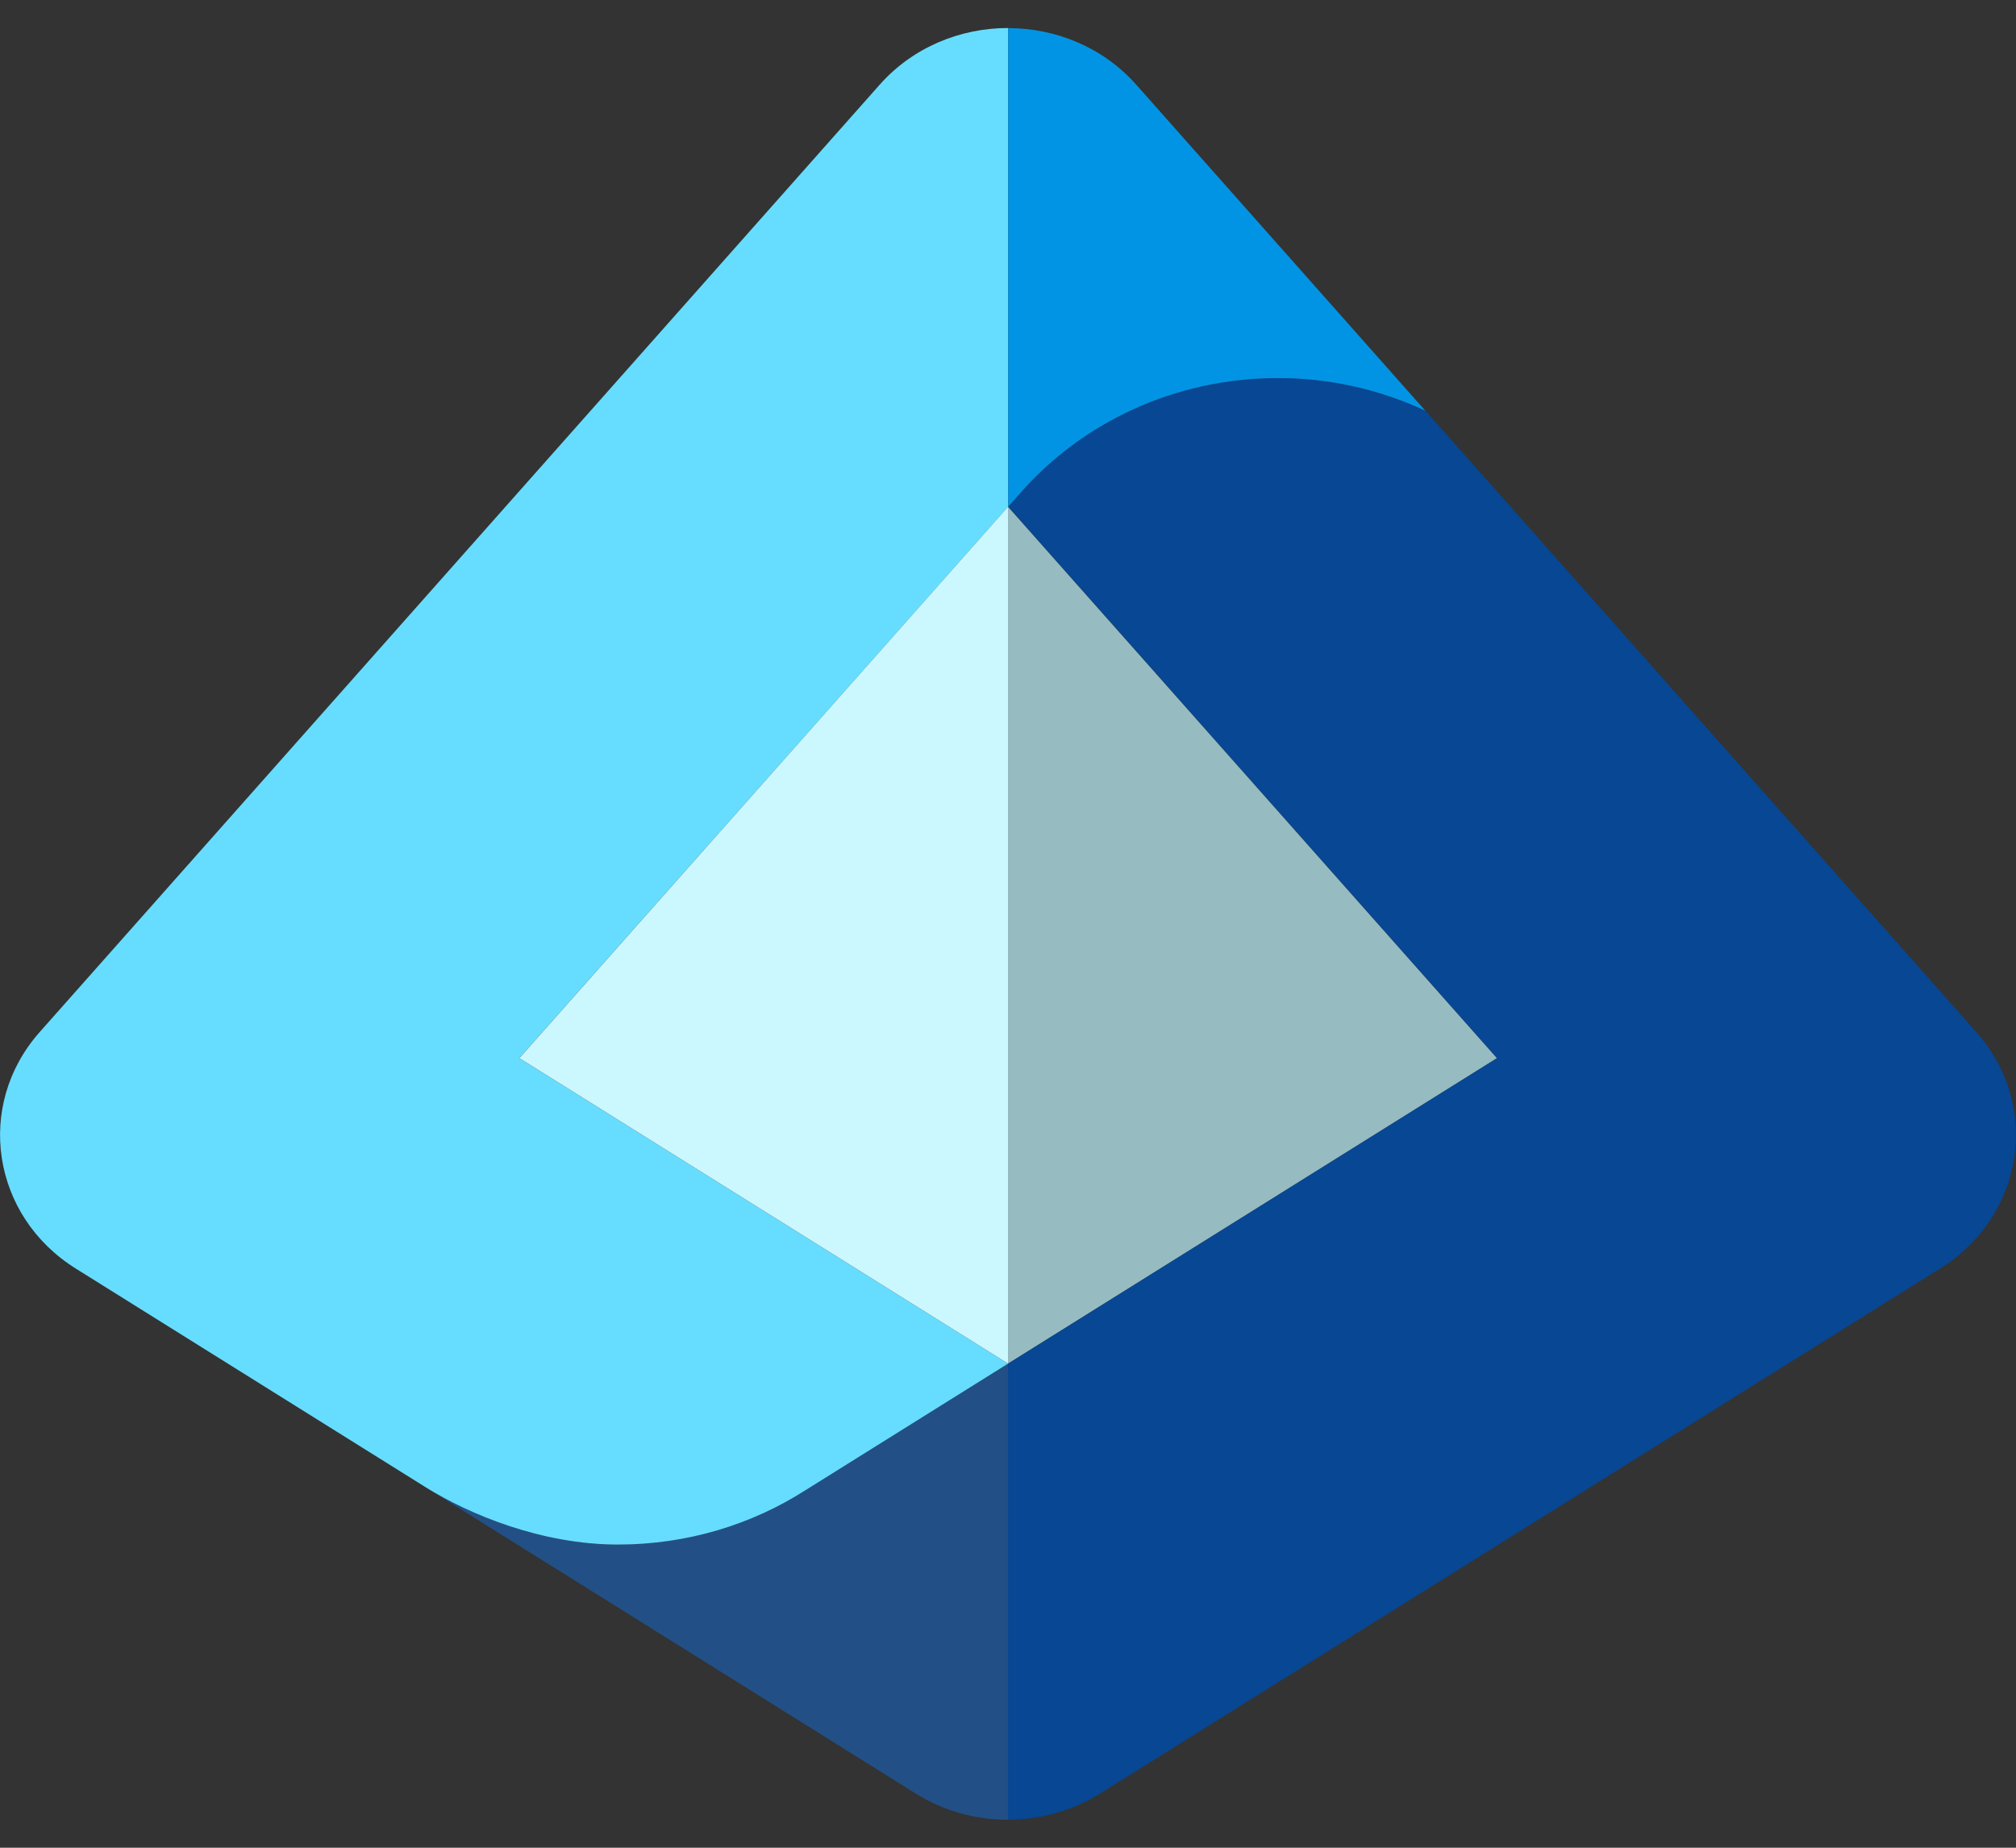
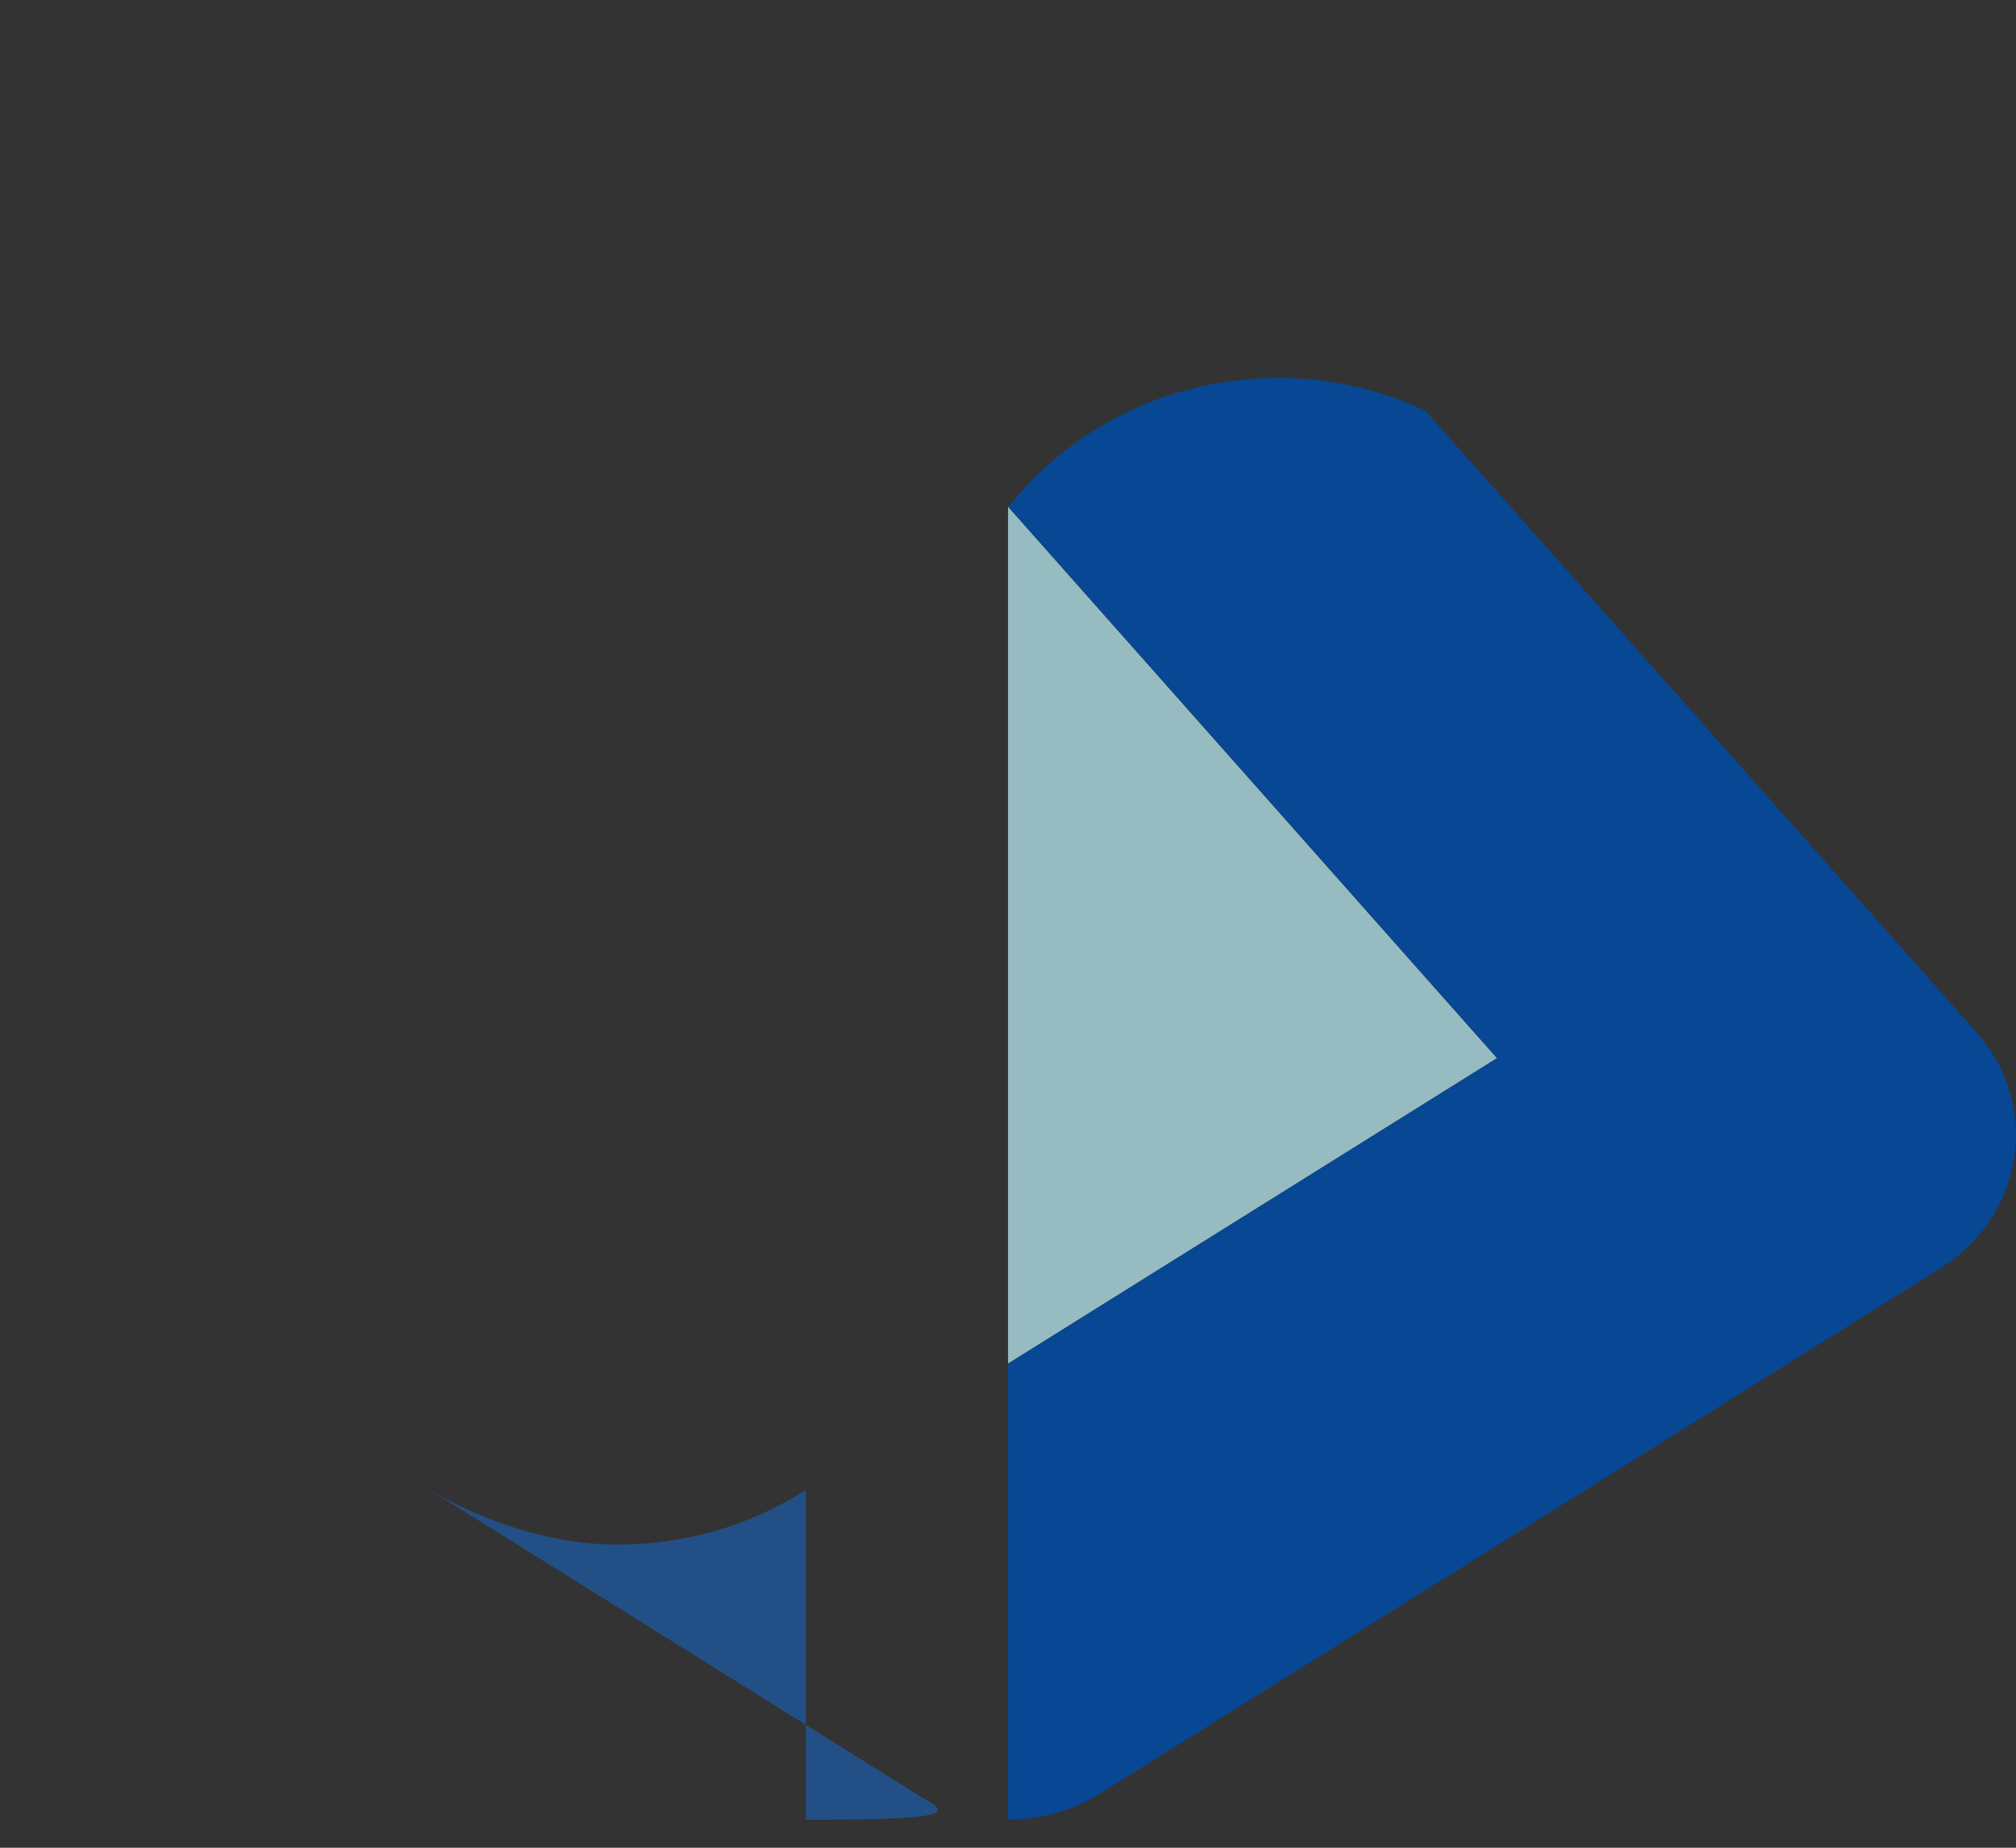
<svg xmlns="http://www.w3.org/2000/svg" width="48" height="44" viewBox="0 0 48 44" fill="none">
  <rect x="0" y="0" width="48" height="44" fill="#333333" stroke="none" />
-   <path d="M10.138 35.419C11.173 36.064 12.893 36.782 14.711 36.782C16.367 36.782 17.906 36.301 19.181 35.483C19.181 35.483 19.183 35.483 19.186 35.48L23.999 32.472V43.334C23.237 43.334 22.469 43.126 21.802 42.709L10.138 35.419Z" fill="#225086" />
-   <path d="M20.943 2.019L0.943 24.579C-0.601 26.323 -0.199 28.957 1.804 30.208C1.804 30.208 9.207 34.835 10.14 35.419C11.175 36.064 12.895 36.781 14.713 36.781C16.369 36.781 17.908 36.301 19.183 35.483C19.183 35.483 19.185 35.483 19.188 35.48L24.001 32.472L12.364 25.197L24.004 12.067V0.667C22.873 0.667 21.743 1.117 20.943 2.019Z" fill="#66DDFF" />
-   <path d="M12.365 25.198L12.503 25.283L24.002 32.472H24.005V12.07L24.002 12.067L12.365 25.198Z" fill="#CBF8FF" />
+   <path d="M10.138 35.419C11.173 36.064 12.893 36.782 14.711 36.782C16.367 36.782 17.906 36.301 19.181 35.483C19.181 35.483 19.183 35.483 19.186 35.48V43.334C23.237 43.334 22.469 43.126 21.802 42.709L10.138 35.419Z" fill="#225086" />
  <path d="M46.196 30.208C48.199 28.957 48.601 26.323 47.057 24.579L33.935 9.776C32.876 9.283 31.689 9 30.433 9C27.967 9 25.761 10.064 24.295 11.736L24.004 12.064L35.641 25.195L24.001 32.469V43.331C24.767 43.331 25.529 43.123 26.196 42.707L46.196 30.205V30.208Z" fill="#074793" />
-   <path d="M24.004 0.667V12.067L24.295 11.739C25.761 10.067 27.967 9.003 30.433 9.003C31.692 9.003 32.876 9.288 33.935 9.779L27.057 2.021C26.26 1.12 25.129 0.669 24.001 0.669L24.004 0.667Z" fill="#0294E4" />
  <path d="M35.639 25.197L24.001 12.069V32.469L35.639 25.197Z" fill="#96BCC2" />
</svg>